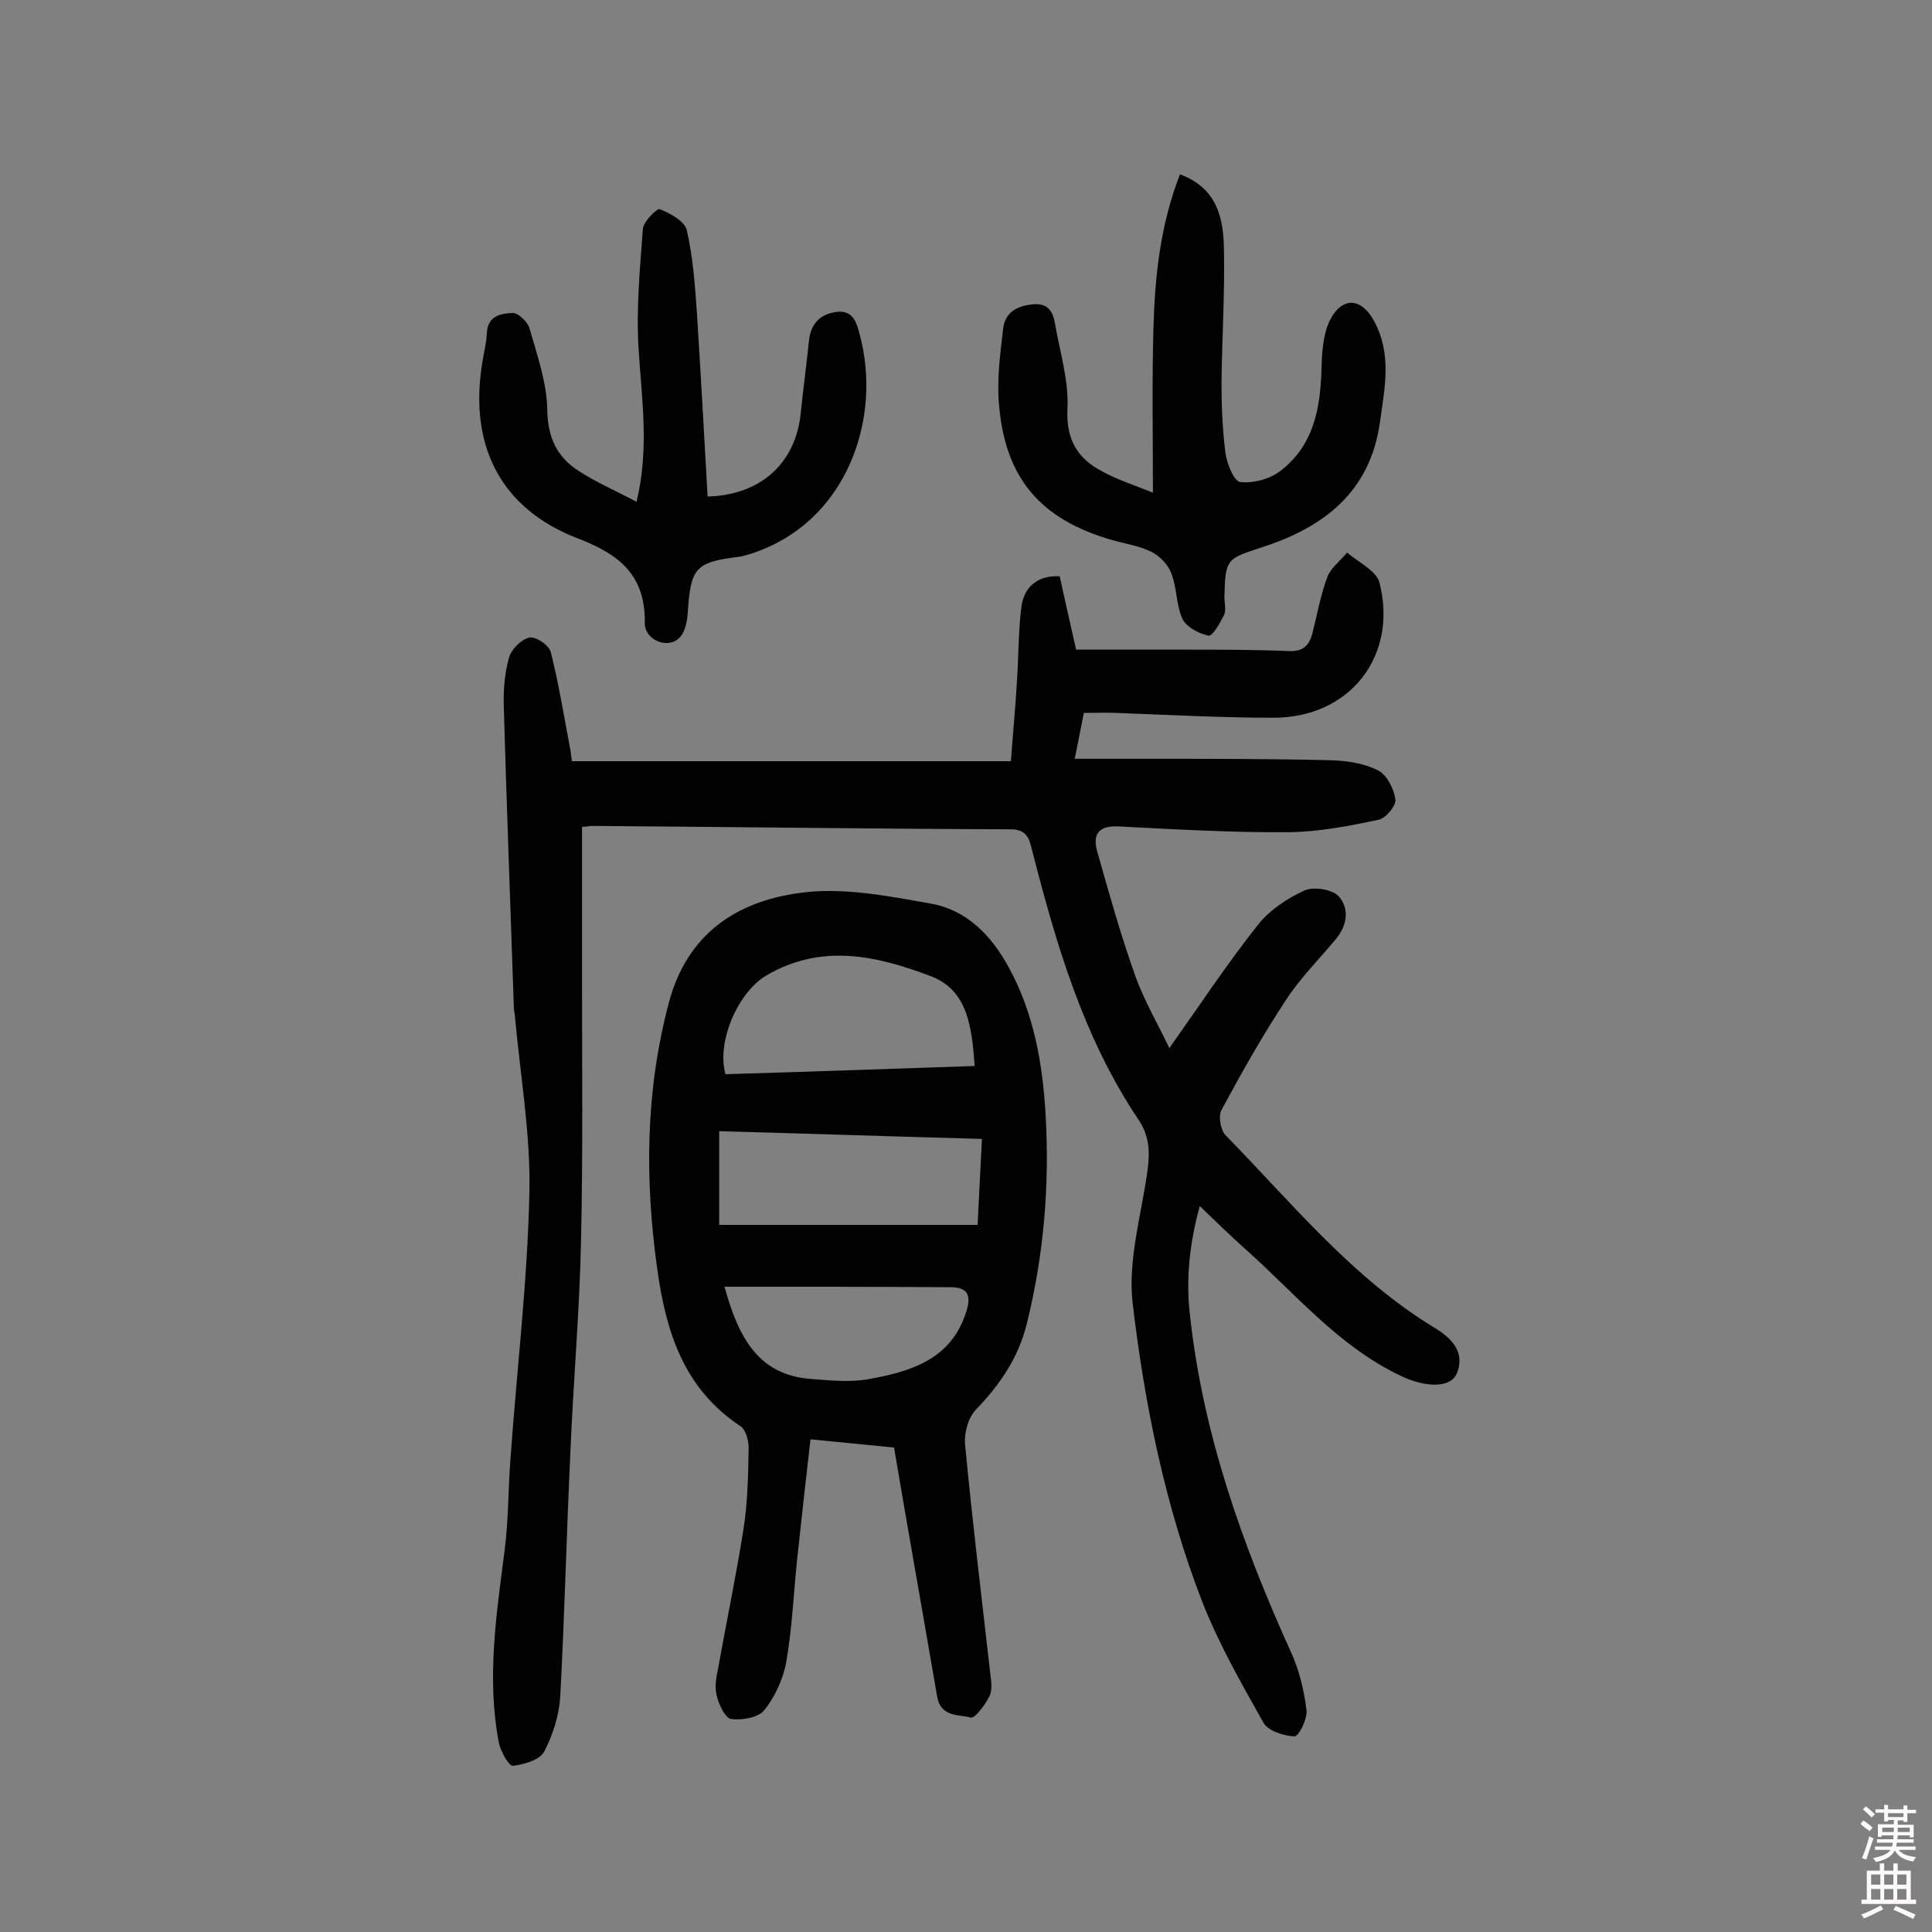
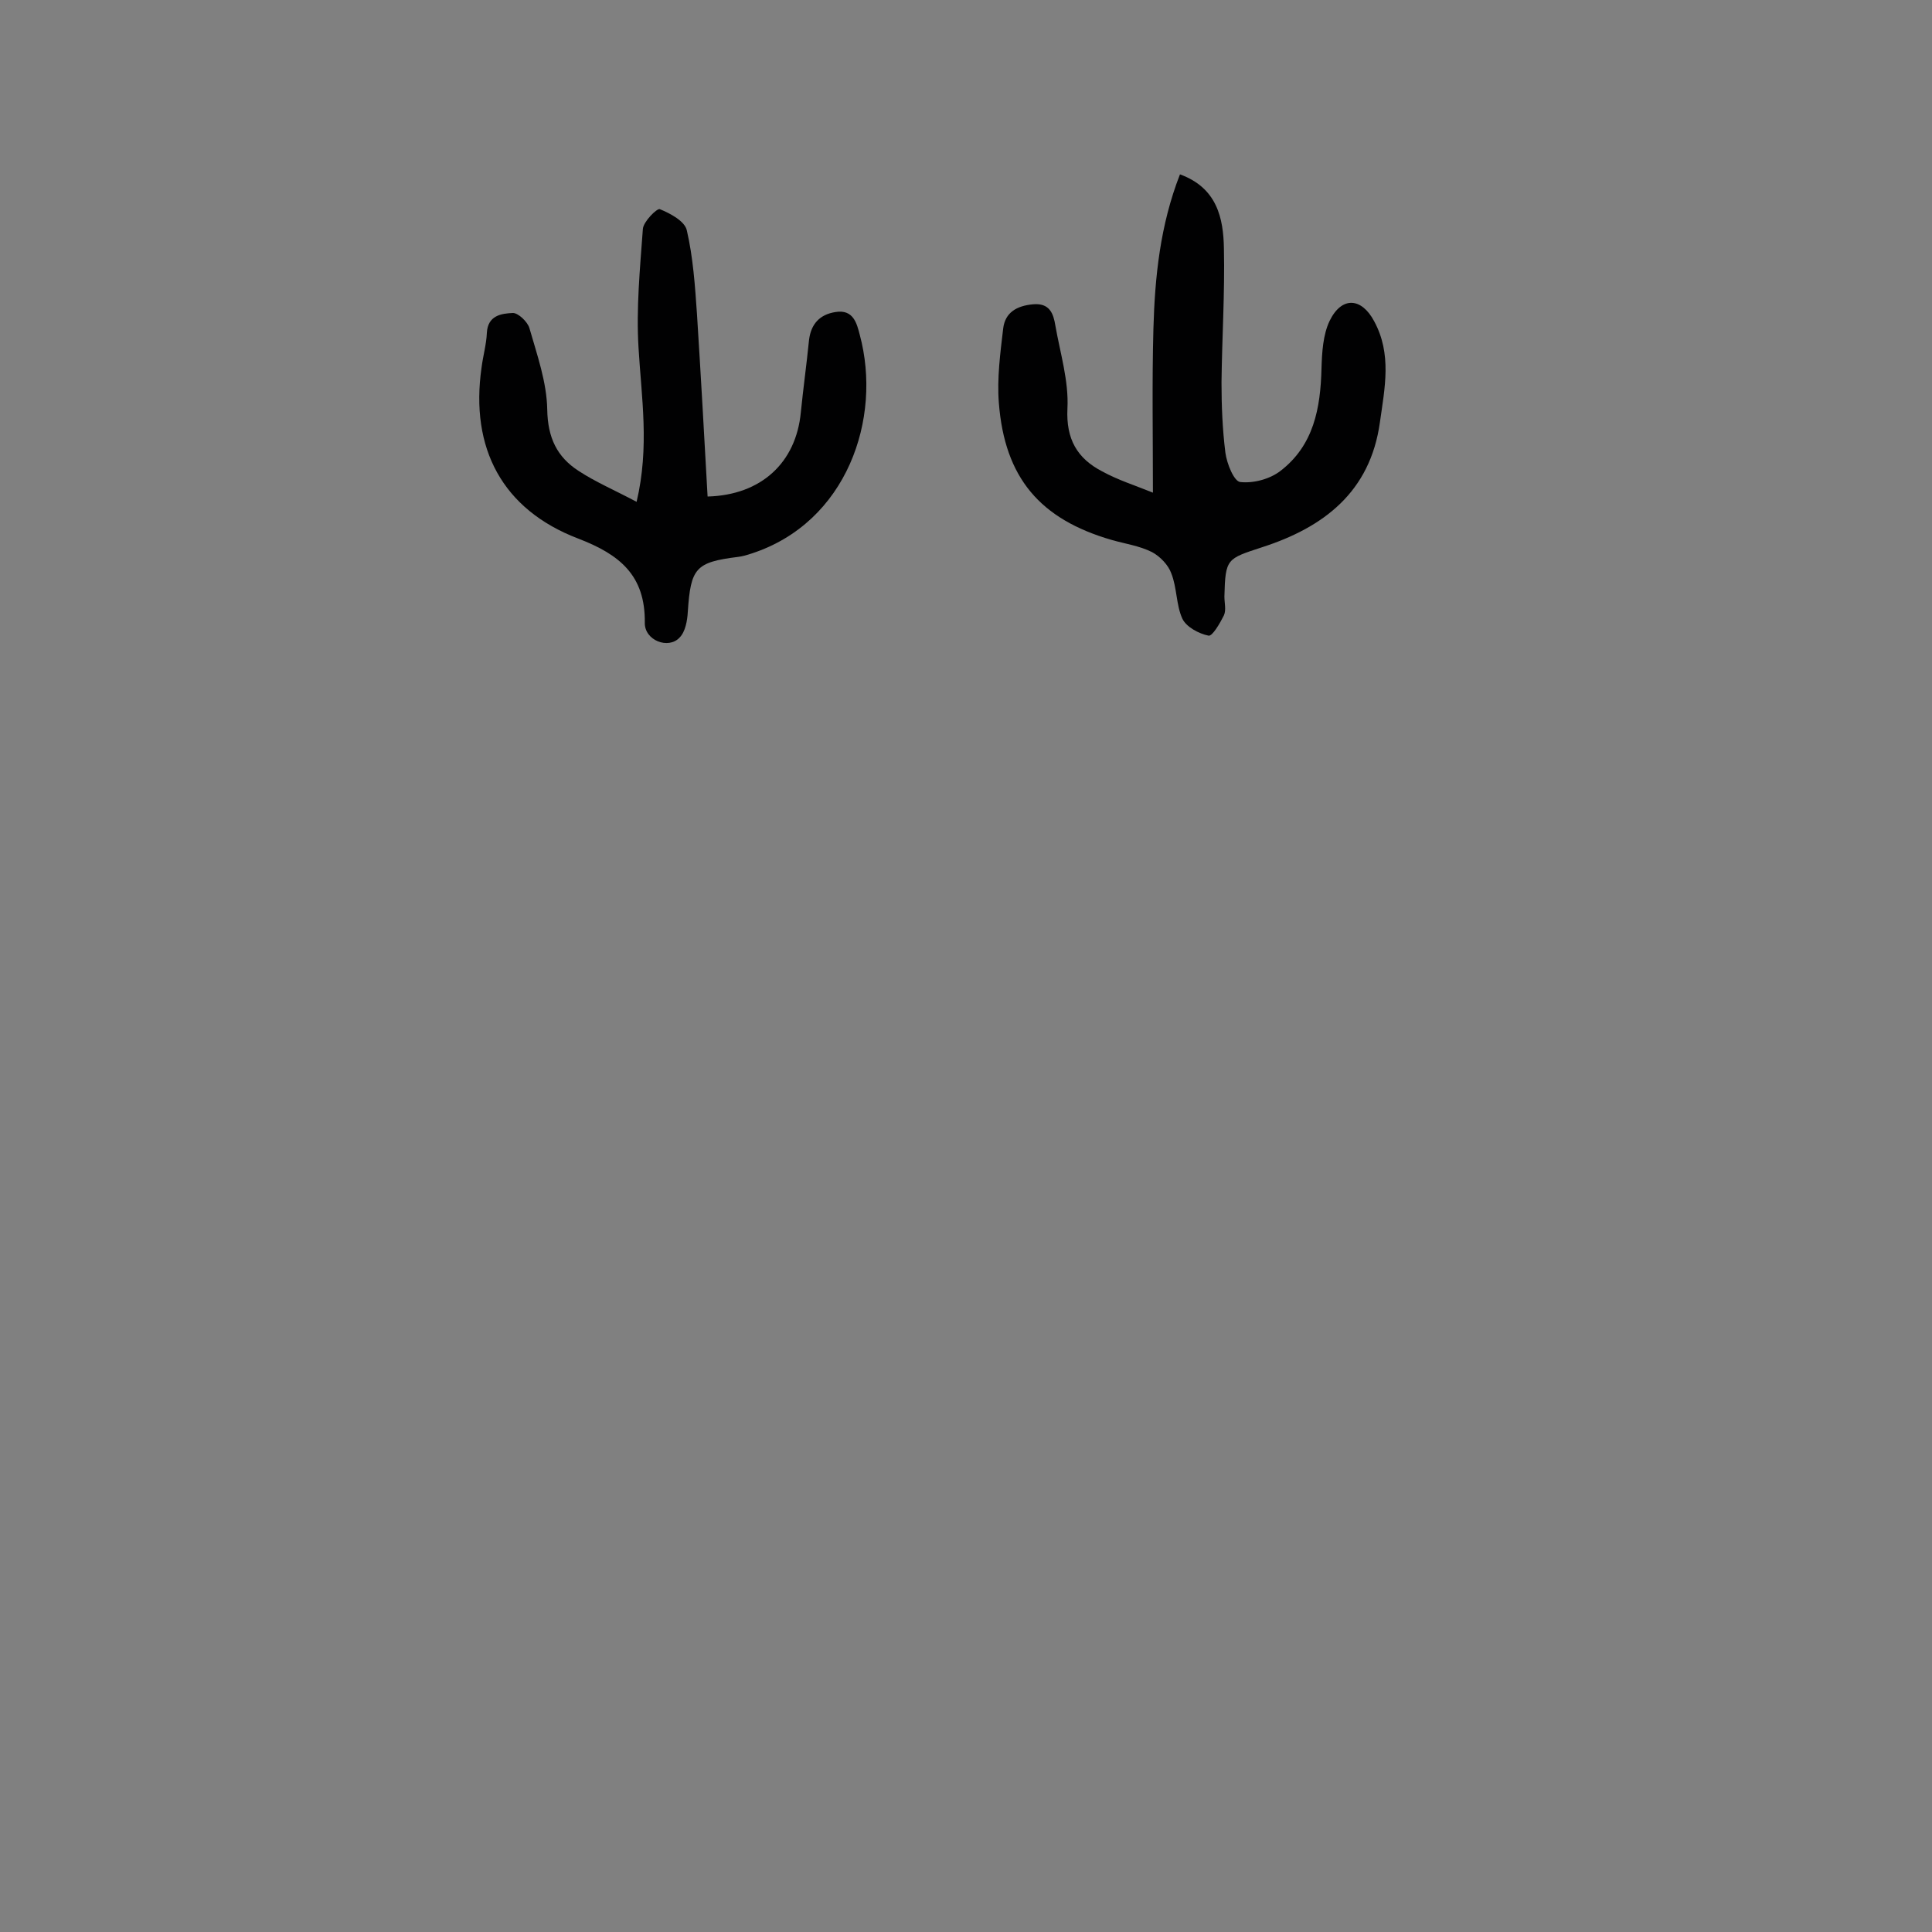
<svg xmlns="http://www.w3.org/2000/svg" enable-background="new 0 0 400 400" viewBox="0 0 400 400">
  <rect x="0" y="0" width="400" height="400" fill="#808080" stroke="none" />
  <g fill="#010102">
-     <path d="m120.5 171.2v31.7c0 18 .2 35.9-.2 53.9-.3 14.6-1.6 29.2-2.2 43.7-.8 16.9-1.2 33.7-2.1 50.6-.2 3.9-1.5 8-3.3 11.5-.9 1.8-4.2 2.7-6.5 3-.8.1-2.5-2.9-2.9-4.7-2.6-13.4-.5-26.8 1.2-40.1.8-6.3.7-12.6 1.2-18.9 1.3-18.3 3.5-36.5 3.9-54.8.3-12.2-1.9-24.5-3-36.8 0-.5-.2-1-.2-1.4-.7-20.9-1.5-41.8-2.1-62.7-.1-3.4.2-6.9 1.1-10.1.5-1.7 2.5-3.7 4.2-4.1 1.2-.3 4 1.5 4.4 2.9 1.7 6.7 2.8 13.6 4.1 20.4.1.8.2 1.6.3 2.3h90.9c.4-5.6.9-10.7 1.2-15.8.4-5.5.3-11 1-16.4.6-3.8 3.2-6.3 7.9-6.1 1 4.7 2.1 9.4 3.4 15.2h22.2c7.3 0 14.6 0 21.9.3 2.9.1 4.1-1.1 4.8-3.6 1-3.9 1.7-8 3.1-11.7.7-1.9 2.7-3.4 4.1-5.1 2.3 2 6 3.7 6.7 6.2 3.9 15.3-6.2 28-21.9 28-10.9 0-21.7-.6-32.6-1-2.1-.1-4.2 0-6.7 0-.6 2.9-1.1 5.7-1.9 9.5h16.4c12.2 0 24.4 0 36.6.3 3.3.1 6.9.6 9.8 2.1 1.8.9 3.3 3.8 3.6 6 .2 1.3-2 3.9-3.4 4.2-6.1 1.3-12.3 2.5-18.5 2.6-11.8.1-23.7-.6-35.5-1.2-4.3-.2-5.3 1.9-4.3 5.3 2.4 8.5 4.8 17.1 7.8 25.5 1.9 5.4 4.9 10.4 7.1 15.1 6.1-8.6 11.9-17.4 18.4-25.6 2.4-3 6-5.4 9.5-7 1.9-.9 5.7-.3 7.1 1.1 2.3 2.5 1.9 6-.5 8.9-3.4 4.1-7.3 8-10.2 12.4-4.9 7.4-9.3 15.2-13.5 23-.7 1.3-.2 4.2.9 5.3 13.7 14 26.1 29.4 43.2 39.8 3.3 2 6.5 4.9 4.6 9.5-1.3 3-6.4 2.9-11.5.5-13.1-6.2-22.1-17.3-32.6-26.6-2.9-2.6-5.7-5.3-9.1-8.6-2.2 8-2.9 15.4-2 22.9 2.7 24.4 10.8 47.2 20.9 69.5 1.7 3.7 2.7 7.9 3.2 12 .2 1.8-1.6 5.4-2.5 5.4-2.2-.1-5.4-1.1-6.4-2.8-4.6-8.2-9.3-16.4-12.7-25.1-7.7-19.9-11.9-40.7-14.4-61.8-1-8.7 1.7-17.9 3-26.9.6-4 .6-7.6-1.8-11.1-11.4-17-17-36.2-22-55.7-.6-2.4-1-4.4-4.5-4.4-28.9-.1-57.8-.5-86.7-.7-.9.1-1.7.2-2 .2z" />
-     <path d="m185.1 299.7c-5.2-.5-10.9-1.1-17.3-1.7-1 8.6-1.9 16.9-2.8 25.2-.7 6.9-1 13.9-2.2 20.8-.6 3.5-2.3 7.2-4.5 10-1.2 1.6-4.6 2.2-6.9 1.9-1.2-.1-2.6-3-3-4.8-.5-1.8-.1-3.9.3-5.8 1.7-9.5 3.7-19 5.2-28.5.9-5.6 1-11.3 1.1-17 0-1.6-.6-3.9-1.8-4.6-11.6-7.7-15.3-19.4-17.1-32.3-2.6-18.5-2.5-36.7 2.3-55 3.7-14.4 13.9-21.2 27-23 8.9-1.3 18.4.6 27.4 2.2 7.3 1.3 12.4 6.5 16 13.1 5.3 9.6 7.1 20.2 7.7 30.9.8 14.5-.4 28.8-3.9 42.9-1.7 7-5.5 12.6-10.5 17.8-1.6 1.6-2.5 4.8-2.3 7.2 1.5 15.8 3.4 31.5 5.2 47.3.2 1.6.5 3.5-.1 4.8-.9 1.8-3 4.7-3.9 4.5-2.6-.7-6.3 0-7-4.5-2.9-16.9-5.9-33.7-8.9-51.4zm16.7-79c-.6-8-1.4-15.7-9.1-18.6-11.1-4.2-22.6-6.9-34.1-.1-5.7 3.4-10.3 13.5-8.4 20.4 17-.5 33.9-1.1 51.6-1.7zm-52.9 32.9h53.5c.3-6.2.6-11.8.9-17.8-18.3-.5-36.2-1.1-54.4-1.6zm1.1 12.8c3 11 7.3 18.3 17.9 19.1 3.9.3 7.9.7 11.6.1 8.9-1.6 17.5-4 20.6-14.2 1.1-3.5 0-4.9-3.4-4.9-15.3-.1-30.7-.1-46.7-.1z" />
    <path d="m238.7 102c0-11.9-.2-22.9.1-33.9.3-10.8 1.4-21.5 5.5-32 7.7 2.8 9 9.1 9.1 15.4.2 9.2-.4 18.5-.5 27.7 0 4.8.2 9.7.8 14.5.3 2.3 1.8 6 3.1 6.1 2.7.3 6.1-.6 8.3-2.3 6.9-5.3 8.3-13 8.5-21.2.1-3.3.3-7 1.7-9.9 2.5-5.1 6.6-4.8 9.2.1 3.7 6.8 2.2 13.8 1.2 20.9-2 14.5-11.7 21.8-24.4 25.9-7.3 2.4-7.6 2.3-7.8 10.2 0 1.3.4 2.8-.1 3.9-.8 1.6-2.4 4.4-3.2 4.2-2-.4-4.6-1.8-5.4-3.5-1.3-2.8-1.1-6.4-2.3-9.4-.6-1.7-2.3-3.5-4-4.4-2.6-1.3-5.5-1.7-8.3-2.5-14.9-4.3-22.2-12.9-23.4-28.4-.4-5.1.3-10.3.9-15.4.4-3.3 2.8-4.7 6.2-5s4.2 1.9 4.6 4.4c1 5.7 2.8 11.5 2.5 17.2-.3 6.3 2 10.3 7.2 13 3.3 1.8 6.8 2.9 10.5 4.4z" />
    <path d="m131.8 103.9c2.7-11.4 1-21.6.4-31.9-.5-8.1.3-16.4.9-24.6.1-1.5 2.9-4.3 3.5-4.1 2.2.9 5.2 2.5 5.6 4.4 1.3 5.6 1.7 11.5 2.1 17.3.8 12.6 1.5 25.2 2.2 37.8 11.1-.3 18.3-7 19.3-17.4.5-5 1.2-10 1.7-15 .4-3.3 2.2-5.3 5.5-5.8 3.7-.6 4.4 2.4 5 4.7 4.7 17.4-2.7 38.9-22.4 45.3-.9.3-1.9.6-2.8.7-8.8 1.1-9.8 2.3-10.4 11.4-.1 1.8-.5 4.1-1.7 5.3-2.3 2.5-7.3.6-7.2-3.1.1-9.8-5.2-14.1-13.8-17.4-15.7-6-22.4-18.7-20-35.4.3-2.4 1-4.8 1.1-7.2.2-3.6 3-4 5.4-4.1 1.1 0 3 1.8 3.4 3.1 1.6 5.6 3.6 11.2 3.7 16.9.1 5.8 2 9.8 6.5 12.7 3.5 2.3 7.5 4 12 6.4z" />
  </g>
-   <path d="m385.2 377.6.6-.7c.6.4 1.3.9 1.9 1.5l-.6.7c-.8-.5-1.4-1-1.9-1.5zm.3 7.1c.6-1.4 1.1-2.9 1.5-4.5.3.1.6.3.9.4-.5 1.4-1 2.9-1.5 4.4zm.2-10.1.6-.6c.7.5 1.3 1.1 1.9 1.6l-.7.7c-.6-.6-1.2-1.2-1.8-1.7zm8.4-.8h.8v.9h1.8v.7h-1.8v1.8h-.8v-.3h-1.2v.9h3.3v2.6h-.8v-.4h-2.5c0 .3 0 .6-.1.8h3.4v.7h-3.5c0 .3-.1.6-.1.8h4v.7h-3.5c.7.9 1.9 1.3 3.6 1.5-.2.2-.4.5-.6.9-1.9-.3-3.2-1.1-3.8-2.3-.5 1.1-1.8 2-3.9 2.4-.2-.3-.4-.5-.6-.8 1.9-.4 3.1-.9 3.6-1.7h-3.2v-.7h3.5c.1-.2.1-.5.2-.8h-3.3v-.7h3.4c0-.2 0-.5 0-.8h-2.4v.3h-.8v-2.6h3.3v-.9h-1.2v.3h-.8v-1.8h-1.8v-.7h1.8v-.9h.8v.9h3.2zm-4.4 5.5h2.4c0-.3 0-.6 0-.9h-2.4zm1.2-3.1h3.2v-.8h-3.2zm4.4 2.2h-2.4v.9h2.5v-.9z" fill="#fcfbfa" />
-   <path d="m389.2 385.8h.9v1.5h1.9v-1.5h.9v1.5h2.7v6h1.1v.9h-11.3v-.9h1.1v-6h2.7zm.2 8.7.5.8c-1.2.6-2.5 1.3-4 1.9-.2-.3-.3-.6-.6-.8 1.6-.6 3-1.3 4.1-1.9zm-2-4.3h1.9v-2.1h-1.9zm0 3.1h1.9v-2.2h-1.9zm2.7-3.1h1.9v-2.1h-1.9zm0 3.1h1.9v-2.2h-1.9zm2.4 1.3c1.4.6 2.7 1.2 4.1 1.8l-.5.9c-1.5-.7-2.8-1.4-4.1-1.9zm2.2-6.5h-1.9v2.1h1.9zm-1.9 5.2h1.9v-2.2h-1.9z" fill="#fcfbfa" />
</svg>